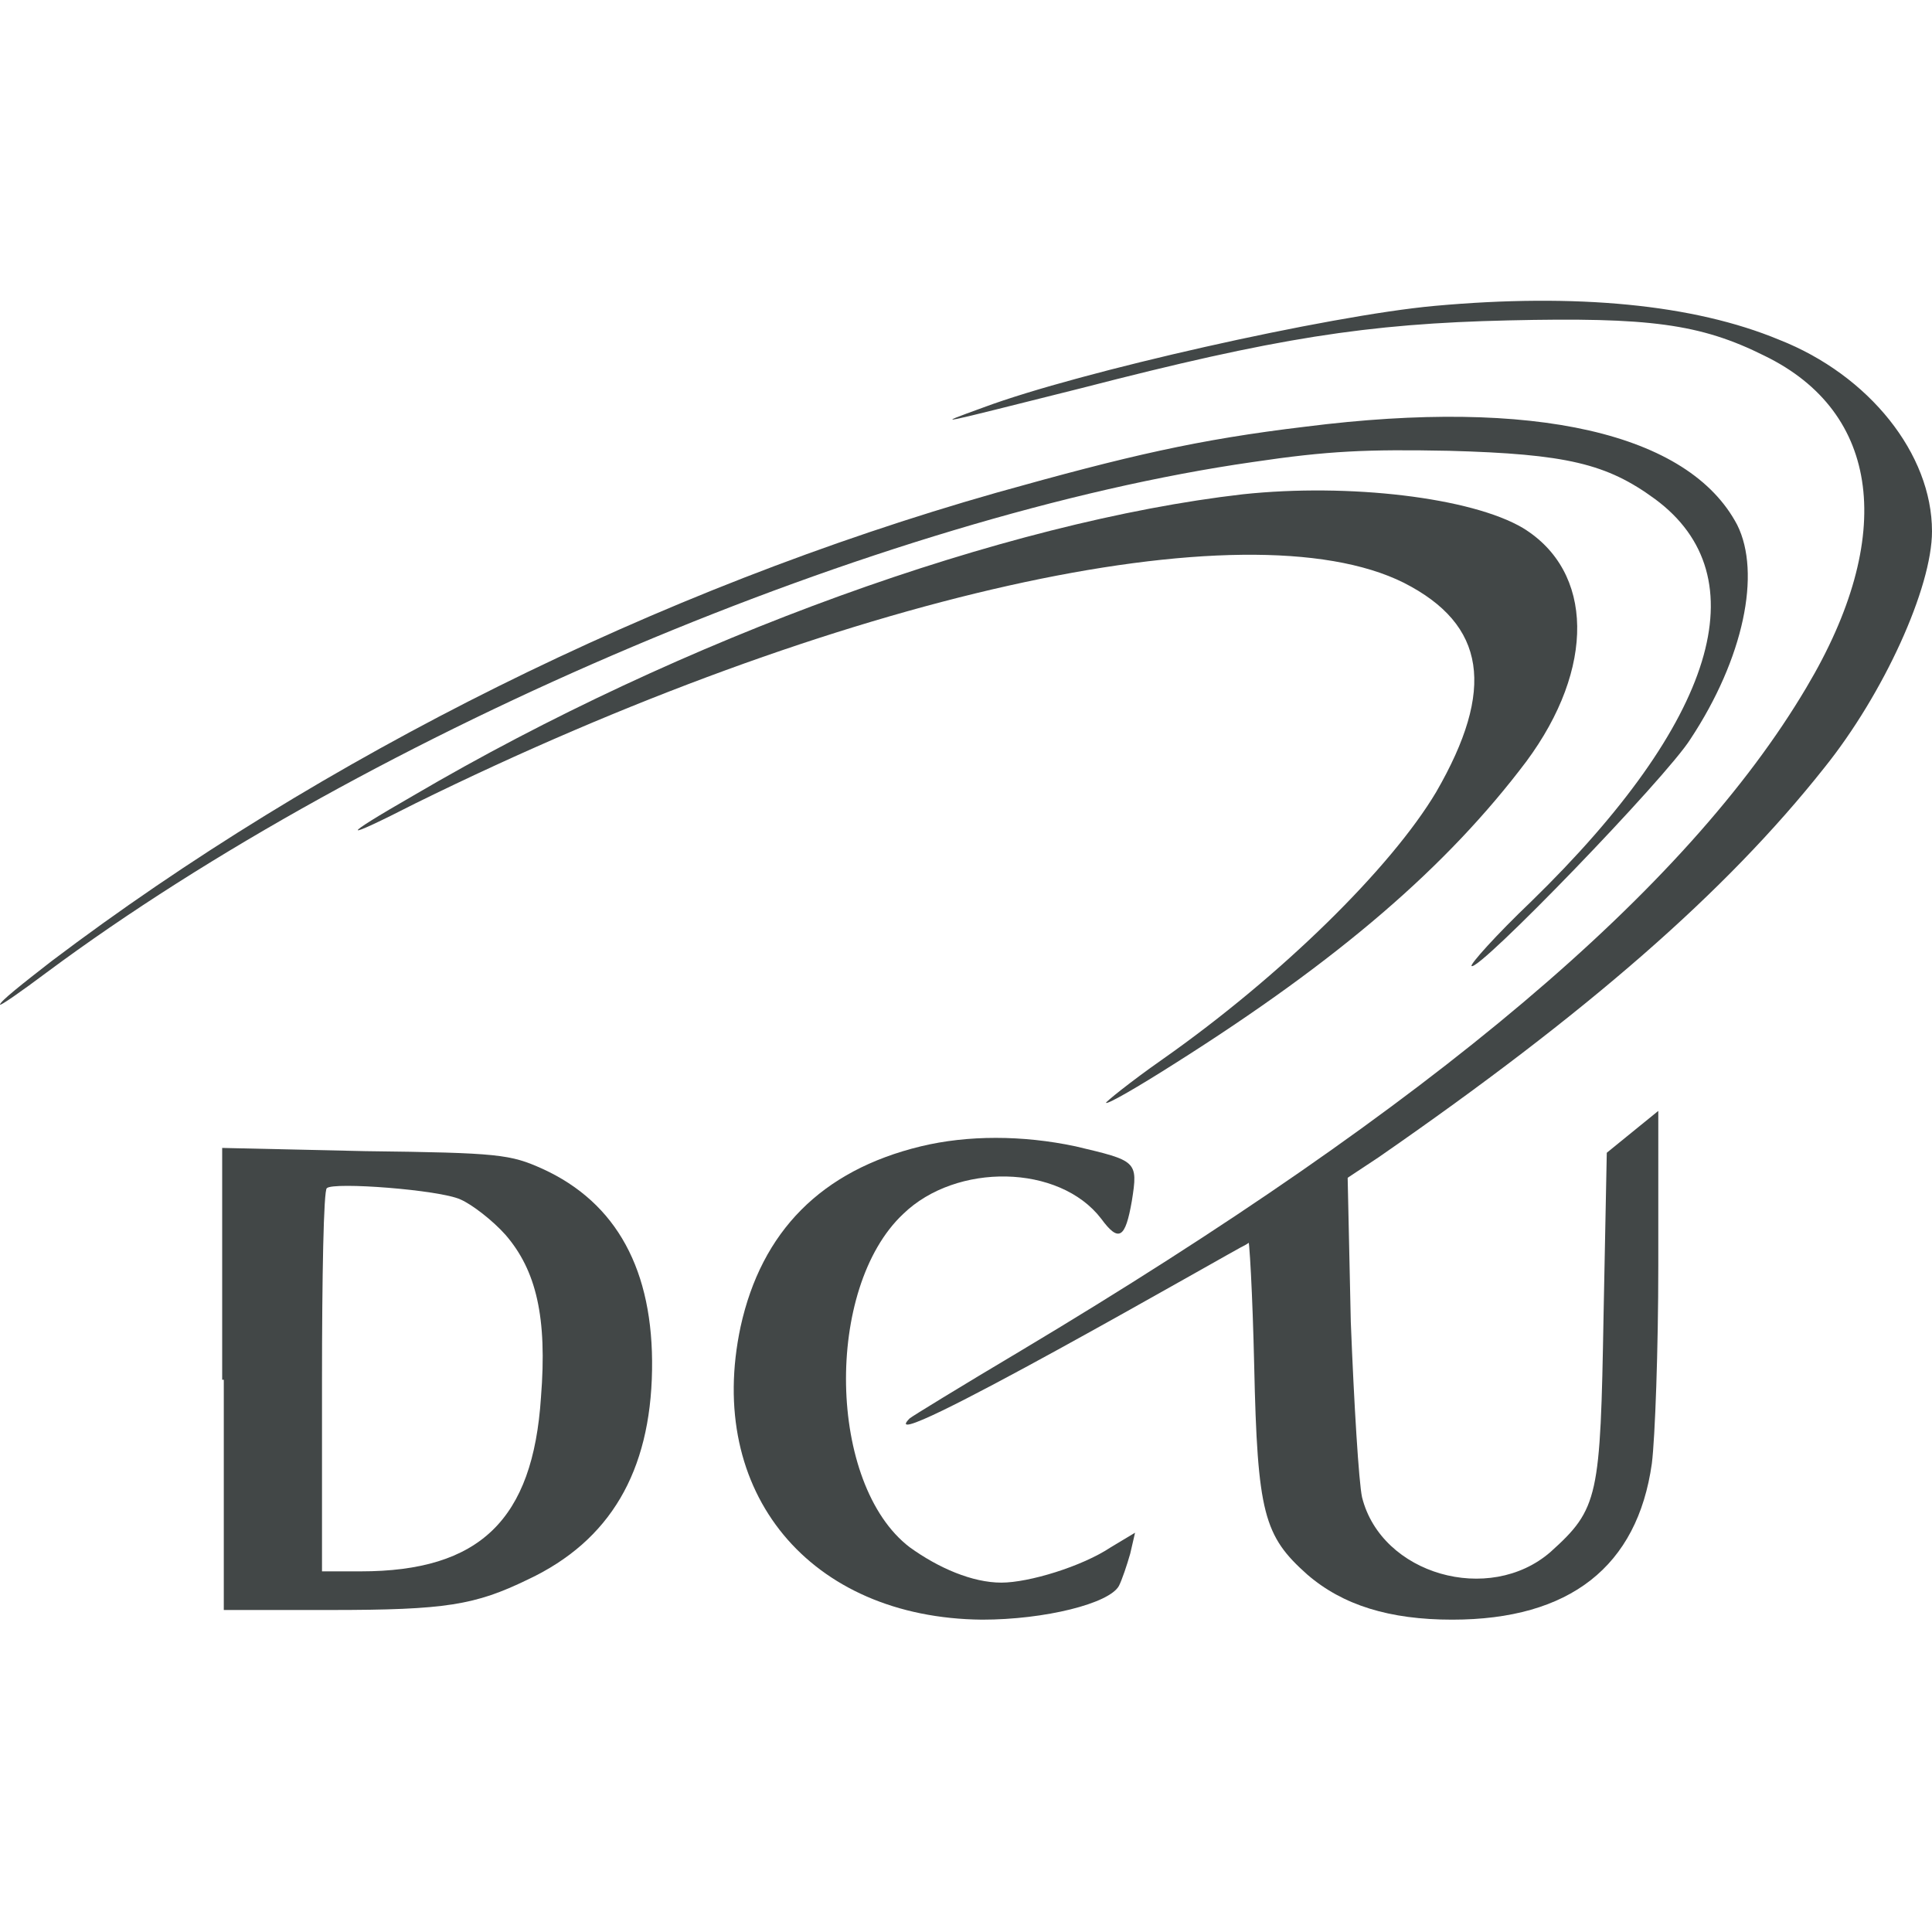
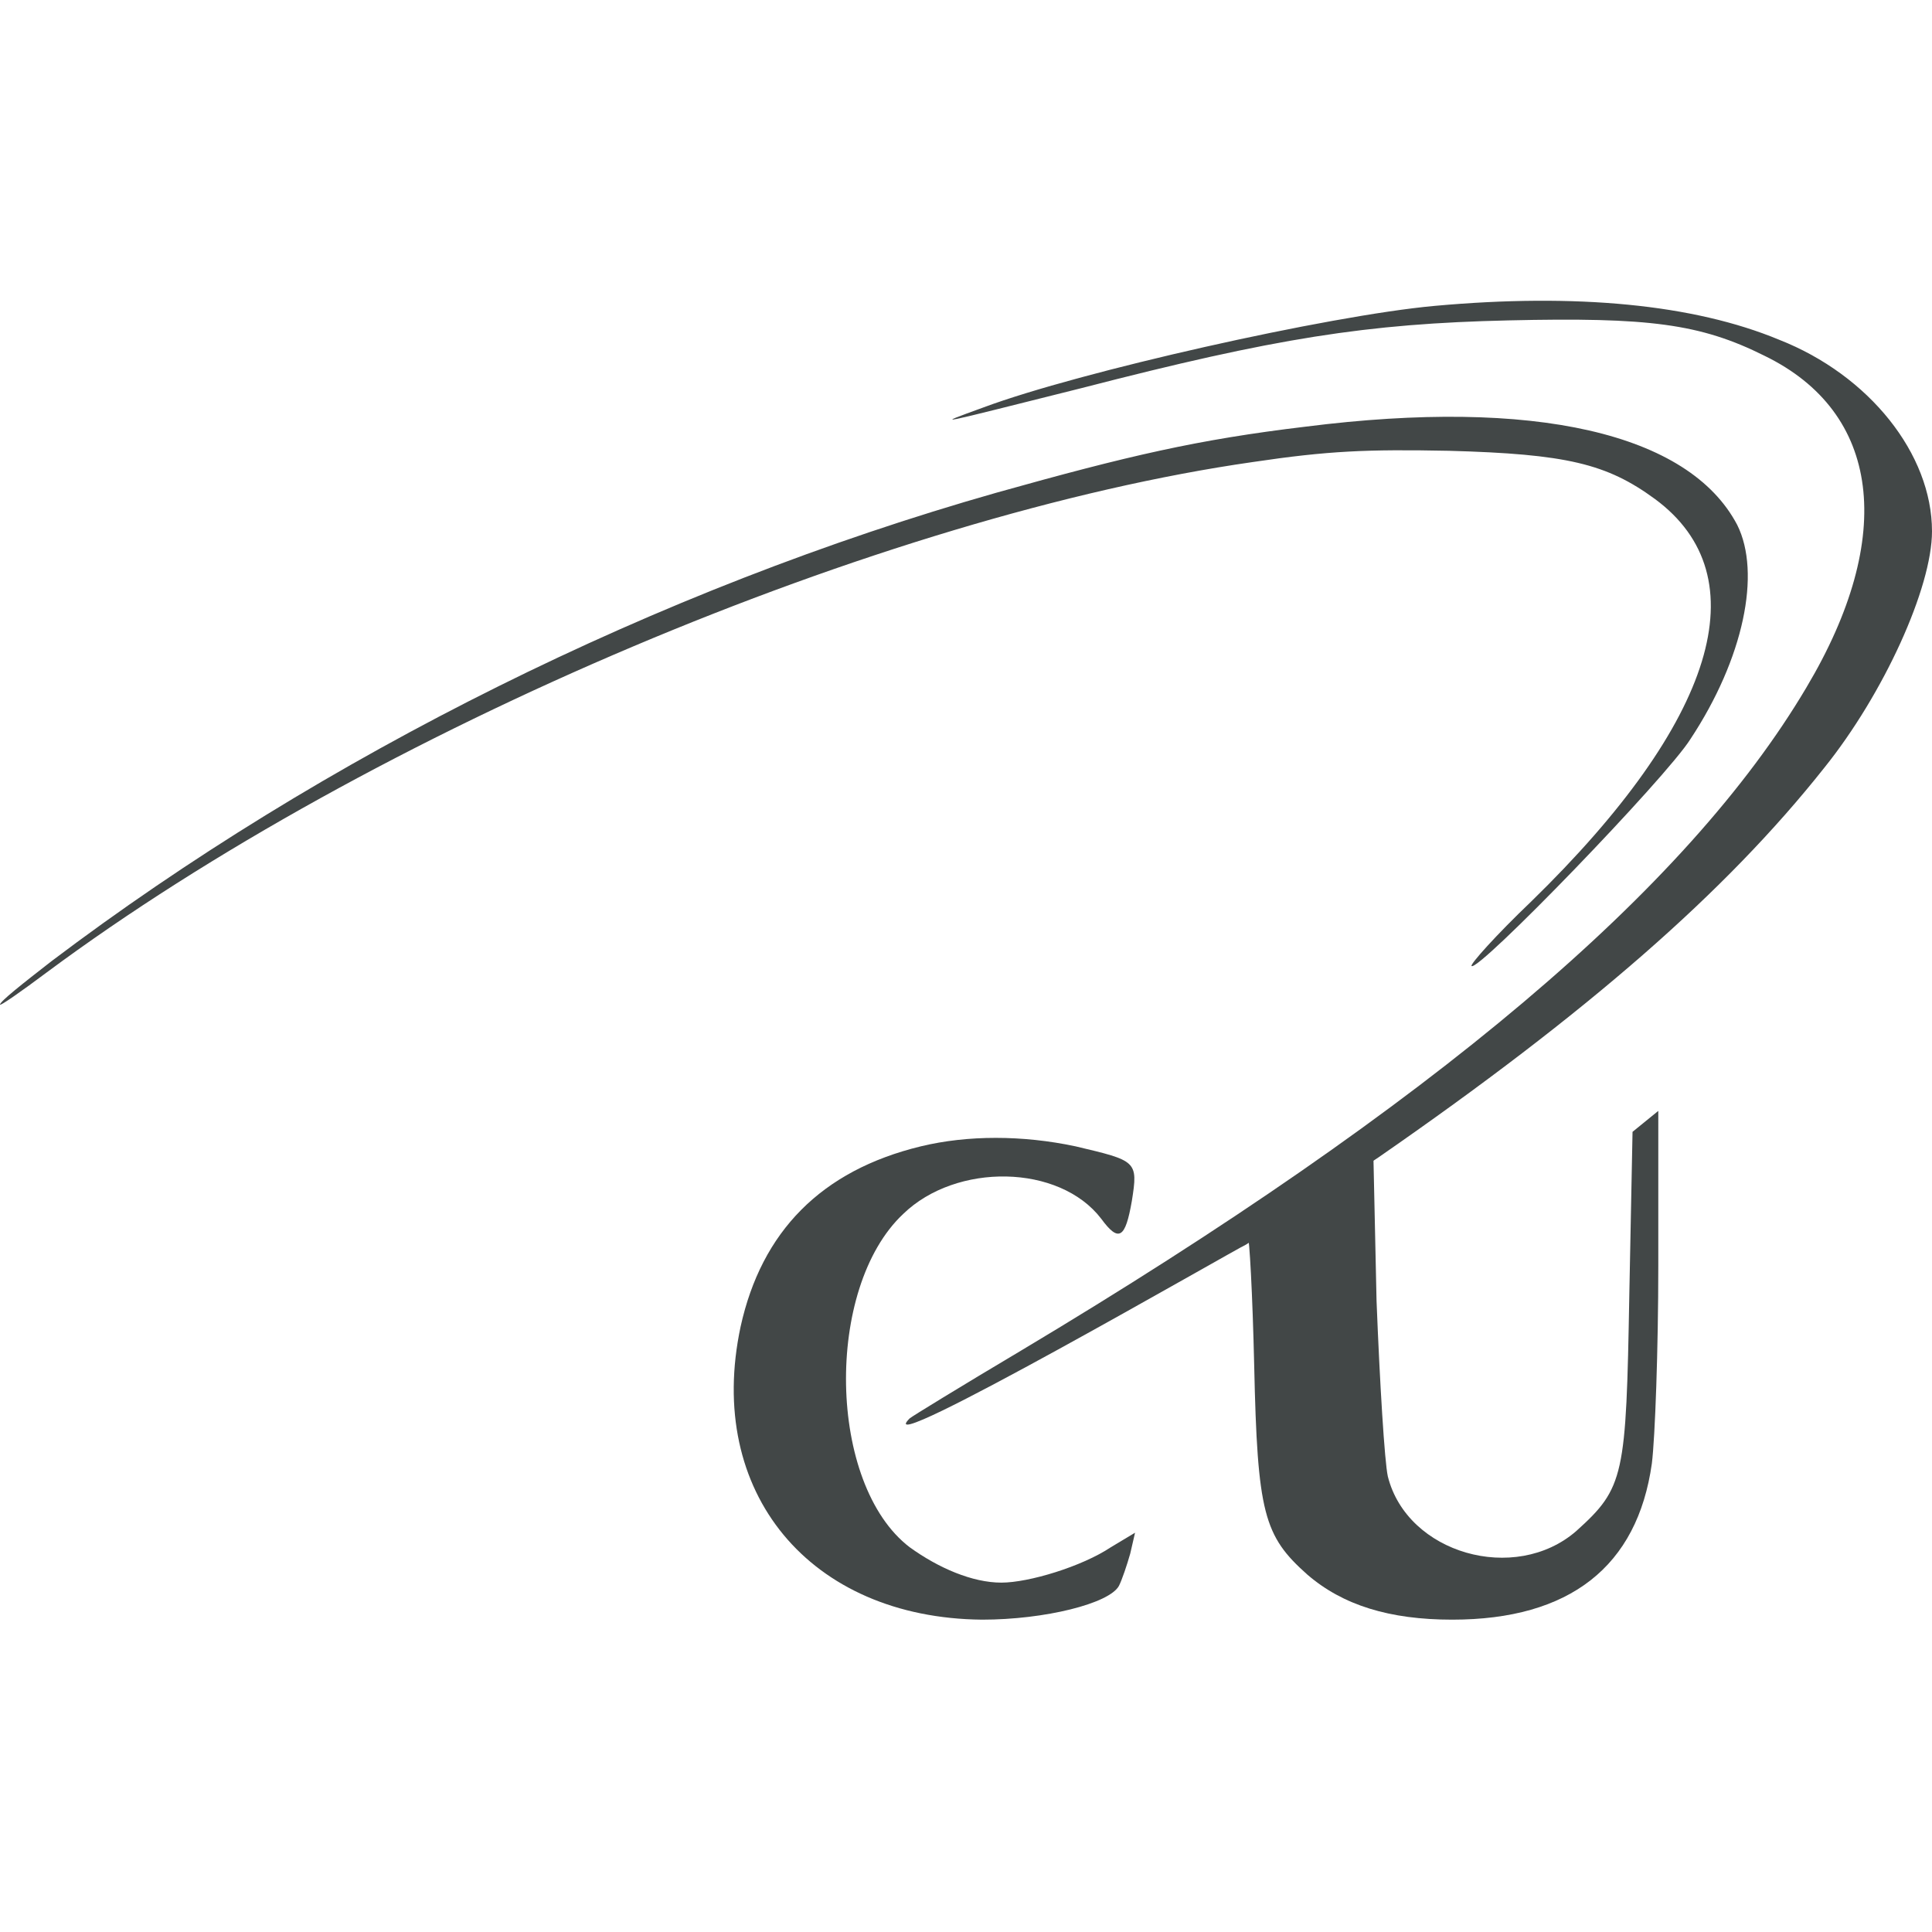
<svg xmlns="http://www.w3.org/2000/svg" version="1.1" id="Layer_1" x="0px" y="0px" viewBox="0 0 120 120" style="enable-background:new 0 0 120 120;" xml:space="preserve">
  <style type="text/css">
	.st0{fill:#424747;}
</style>
-   <path id="node1" class="st0" d="M77.5,76.8c0.1,0,0.3,3.6,0.4,8c0.2,9.2,0.6,10.6,3.3,13c2.2,1.9,5.1,2.8,9,2.8  c7.3,0,11.5-3.3,12.4-9.7c0.2-1.6,0.4-7.1,0.4-12.3V69l-1.6,1.3l-1.6,1.3l-0.2,10.1c-0.2,11.3-0.3,12-3.3,14.7  c-3.8,3.3-10.5,1.4-11.7-3.4c-0.2-0.9-0.5-5.8-0.7-10.9l-0.2-9.2C96.5,64.3,73,76.8,77.5,76.8z" />
+   <path id="node1" class="st0" d="M77.5,76.8c0.1,0,0.3,3.6,0.4,8c0.2,9.2,0.6,10.6,3.3,13c2.2,1.9,5.1,2.8,9,2.8  c7.3,0,11.5-3.3,12.4-9.7c0.2-1.6,0.4-7.1,0.4-12.3V69l-1.6,1.3l-0.2,10.1c-0.2,11.3-0.3,12-3.3,14.7  c-3.8,3.3-10.5,1.4-11.7-3.4c-0.2-0.9-0.5-5.8-0.7-10.9l-0.2-9.2C96.5,64.3,73,76.8,77.5,76.8z" />
  <path id="node4" class="st0" d="M57.2,71.2c-6.2,1.5-9.9,5.3-11.2,11.2c-2.2,10.3,4.3,18.1,15,18.2c3.9,0,7.9-1,8.5-2.1  c0.2-0.4,0.5-1.3,0.7-2l0.3-1.3L69,96.1c-1.8,1.2-5.1,2.2-6.8,2.2c-1.8,0-3.9-0.9-5.7-2.2c-5.1-3.9-5.3-16.1-0.4-20.7  c3.3-3.2,9.7-3.1,12.3,0.3c1.1,1.5,1.5,1.2,1.9-1.1c0.4-2.5,0.3-2.5-3.5-3.4C63.5,70.5,60.1,70.5,57.2,71.2z" />
-   <path id="node5" class="st0" d="M13.9,85.7V100h6.6c7.2,0,9-0.3,12.3-1.9c5.1-2.4,7.6-6.7,7.7-13c0.1-6.2-2.2-10.4-6.8-12.5  c-2-0.9-2.7-1-11-1.1l-8.9-0.2V85.7z M28.6,74.5c0.7,0.3,2,1.3,2.8,2.2c1.9,2.2,2.6,5.1,2.2,10.1c-0.5,7.6-3.8,10.8-11.2,10.8H20  V85.8c0-6.5,0.1-11.9,0.3-12C20.7,73.4,27.3,73.9,28.6,74.5z" />
  <g>
    <g>
      <path id="node2_8_" class="st0" d="M81.1,26.5c-6.7,0.8-11,1.8-19.2,4.1C40.8,36.6,20,47,3.2,59.7C1.4,61.1,0,62.2,0,62.4    c0,0.1,1.3-0.8,2.9-2c20.2-15,51.9-28.4,74.9-31.7c4.7-0.7,7.1-0.8,12.2-0.7c7.3,0.2,9.8,0.8,12.8,3c6.5,4.8,3.8,13.8-7.7,25    c-2.2,2.1-3.8,3.9-3.7,4c0.4,0.4,12.1-11.7,13.6-14.1c3.3-5,4.4-10.3,2.9-13.3C104.9,26.9,95.3,24.7,81.1,26.5z" />
-       <path id="node3_8_" class="st0" d="M77.2,30.7c-14.8,1.7-34.8,8.9-51.5,18.7c-4.7,2.7-4.6,2.9,0.1,0.5C52,37,77.4,31.3,87.2,36.2    c5.1,2.6,5.7,6.6,2,13c-2.8,4.7-9.6,11.4-17,16.6c-2,1.4-3.6,2.7-3.5,2.7c0.1,0.1,2-1,4.2-2.4c10.3-6.5,17-12.3,21.9-18.8    c4.3-5.8,4.2-11.8-0.2-14.5C91.4,30.9,83.8,30,77.2,30.7z" />
      <path id="node1_9_" class="st0" d="M89.1,19c-6.6,0.6-22.1,4.1-28,6.3c-3.3,1.2-3.1,1.1,6.1-1.2c12-3.1,17.7-4,26.5-4.2    c8.7-0.2,11.9,0.2,15.9,2.2c7.2,3.5,8.2,11.2,2.6,20.6C104.8,55.2,89,68.6,63.4,83.9c-3.7,2.2-6.8,4.1-6.9,4.2    c-2.8,2.8,20.4-10.6,20.9-10.8c2.7-1.8,5.5-3.6,8.2-5.4c13-9,21.6-16.5,27.7-24.2c3.7-4.6,6.7-11.2,6.7-14.7    c0-4.8-3.9-9.7-9.5-11.9C105.2,18.9,97.9,18.2,89.1,19z" />
    </g>
  </g>
</svg>